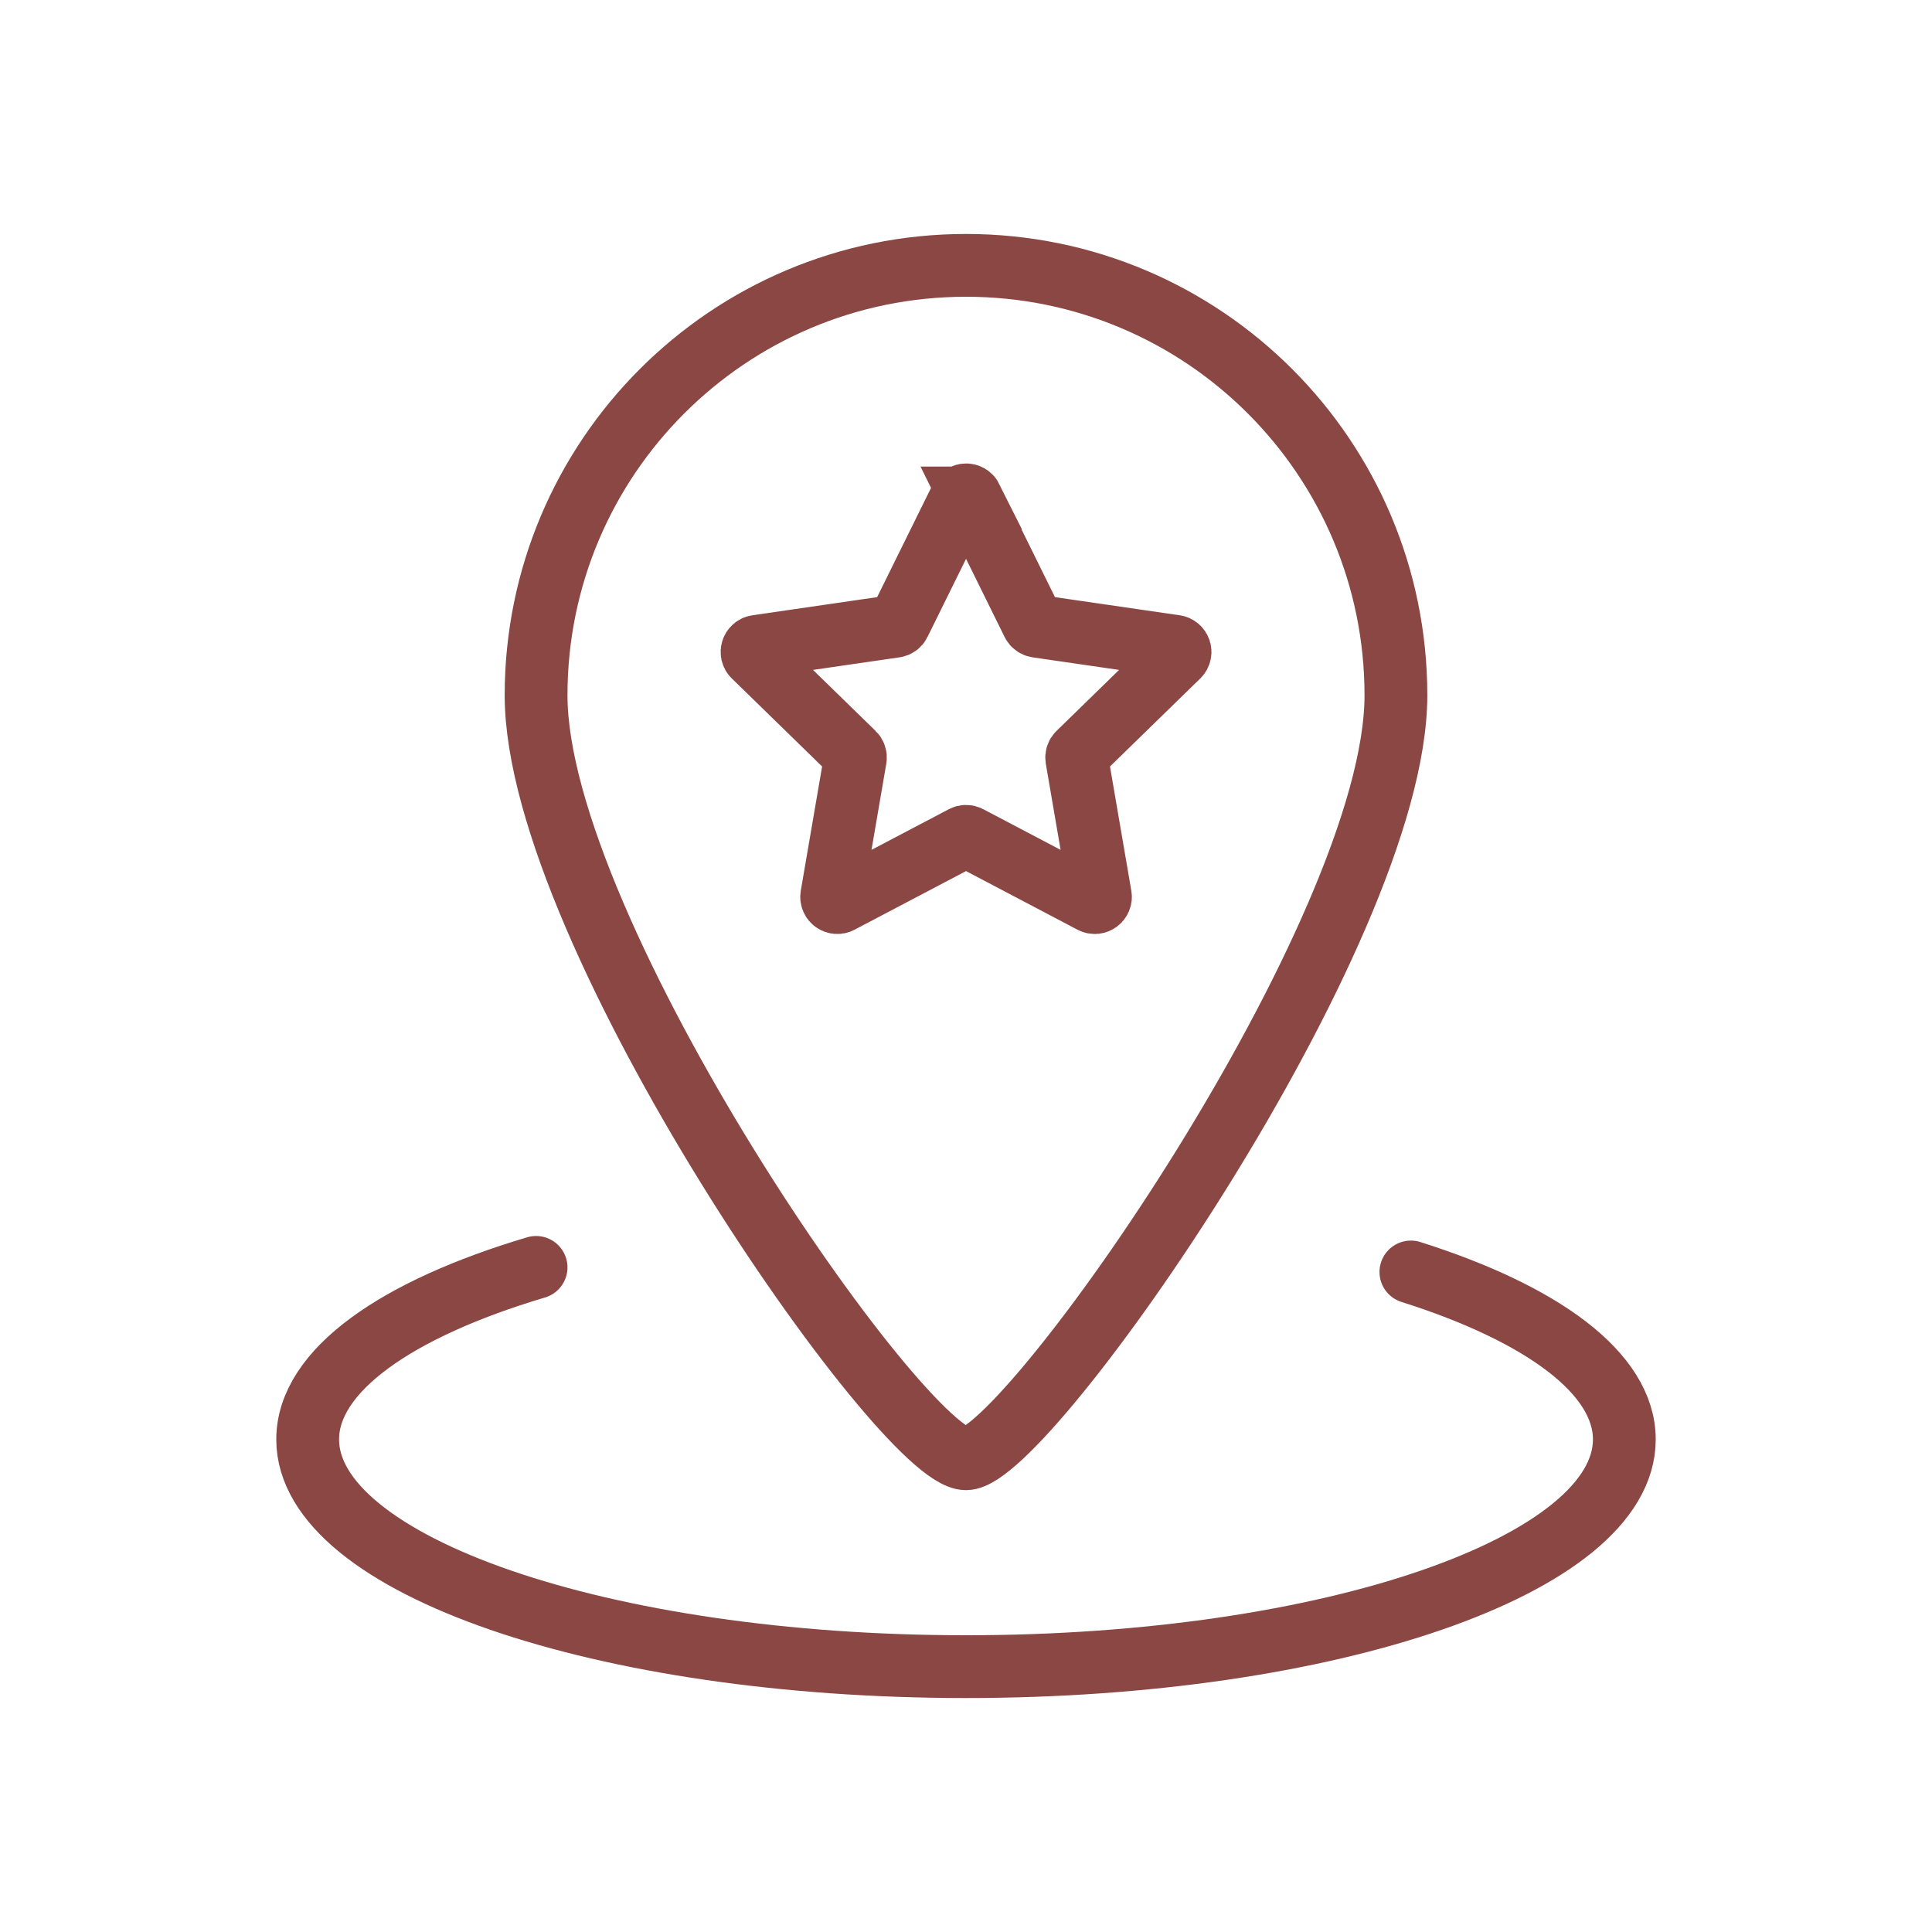
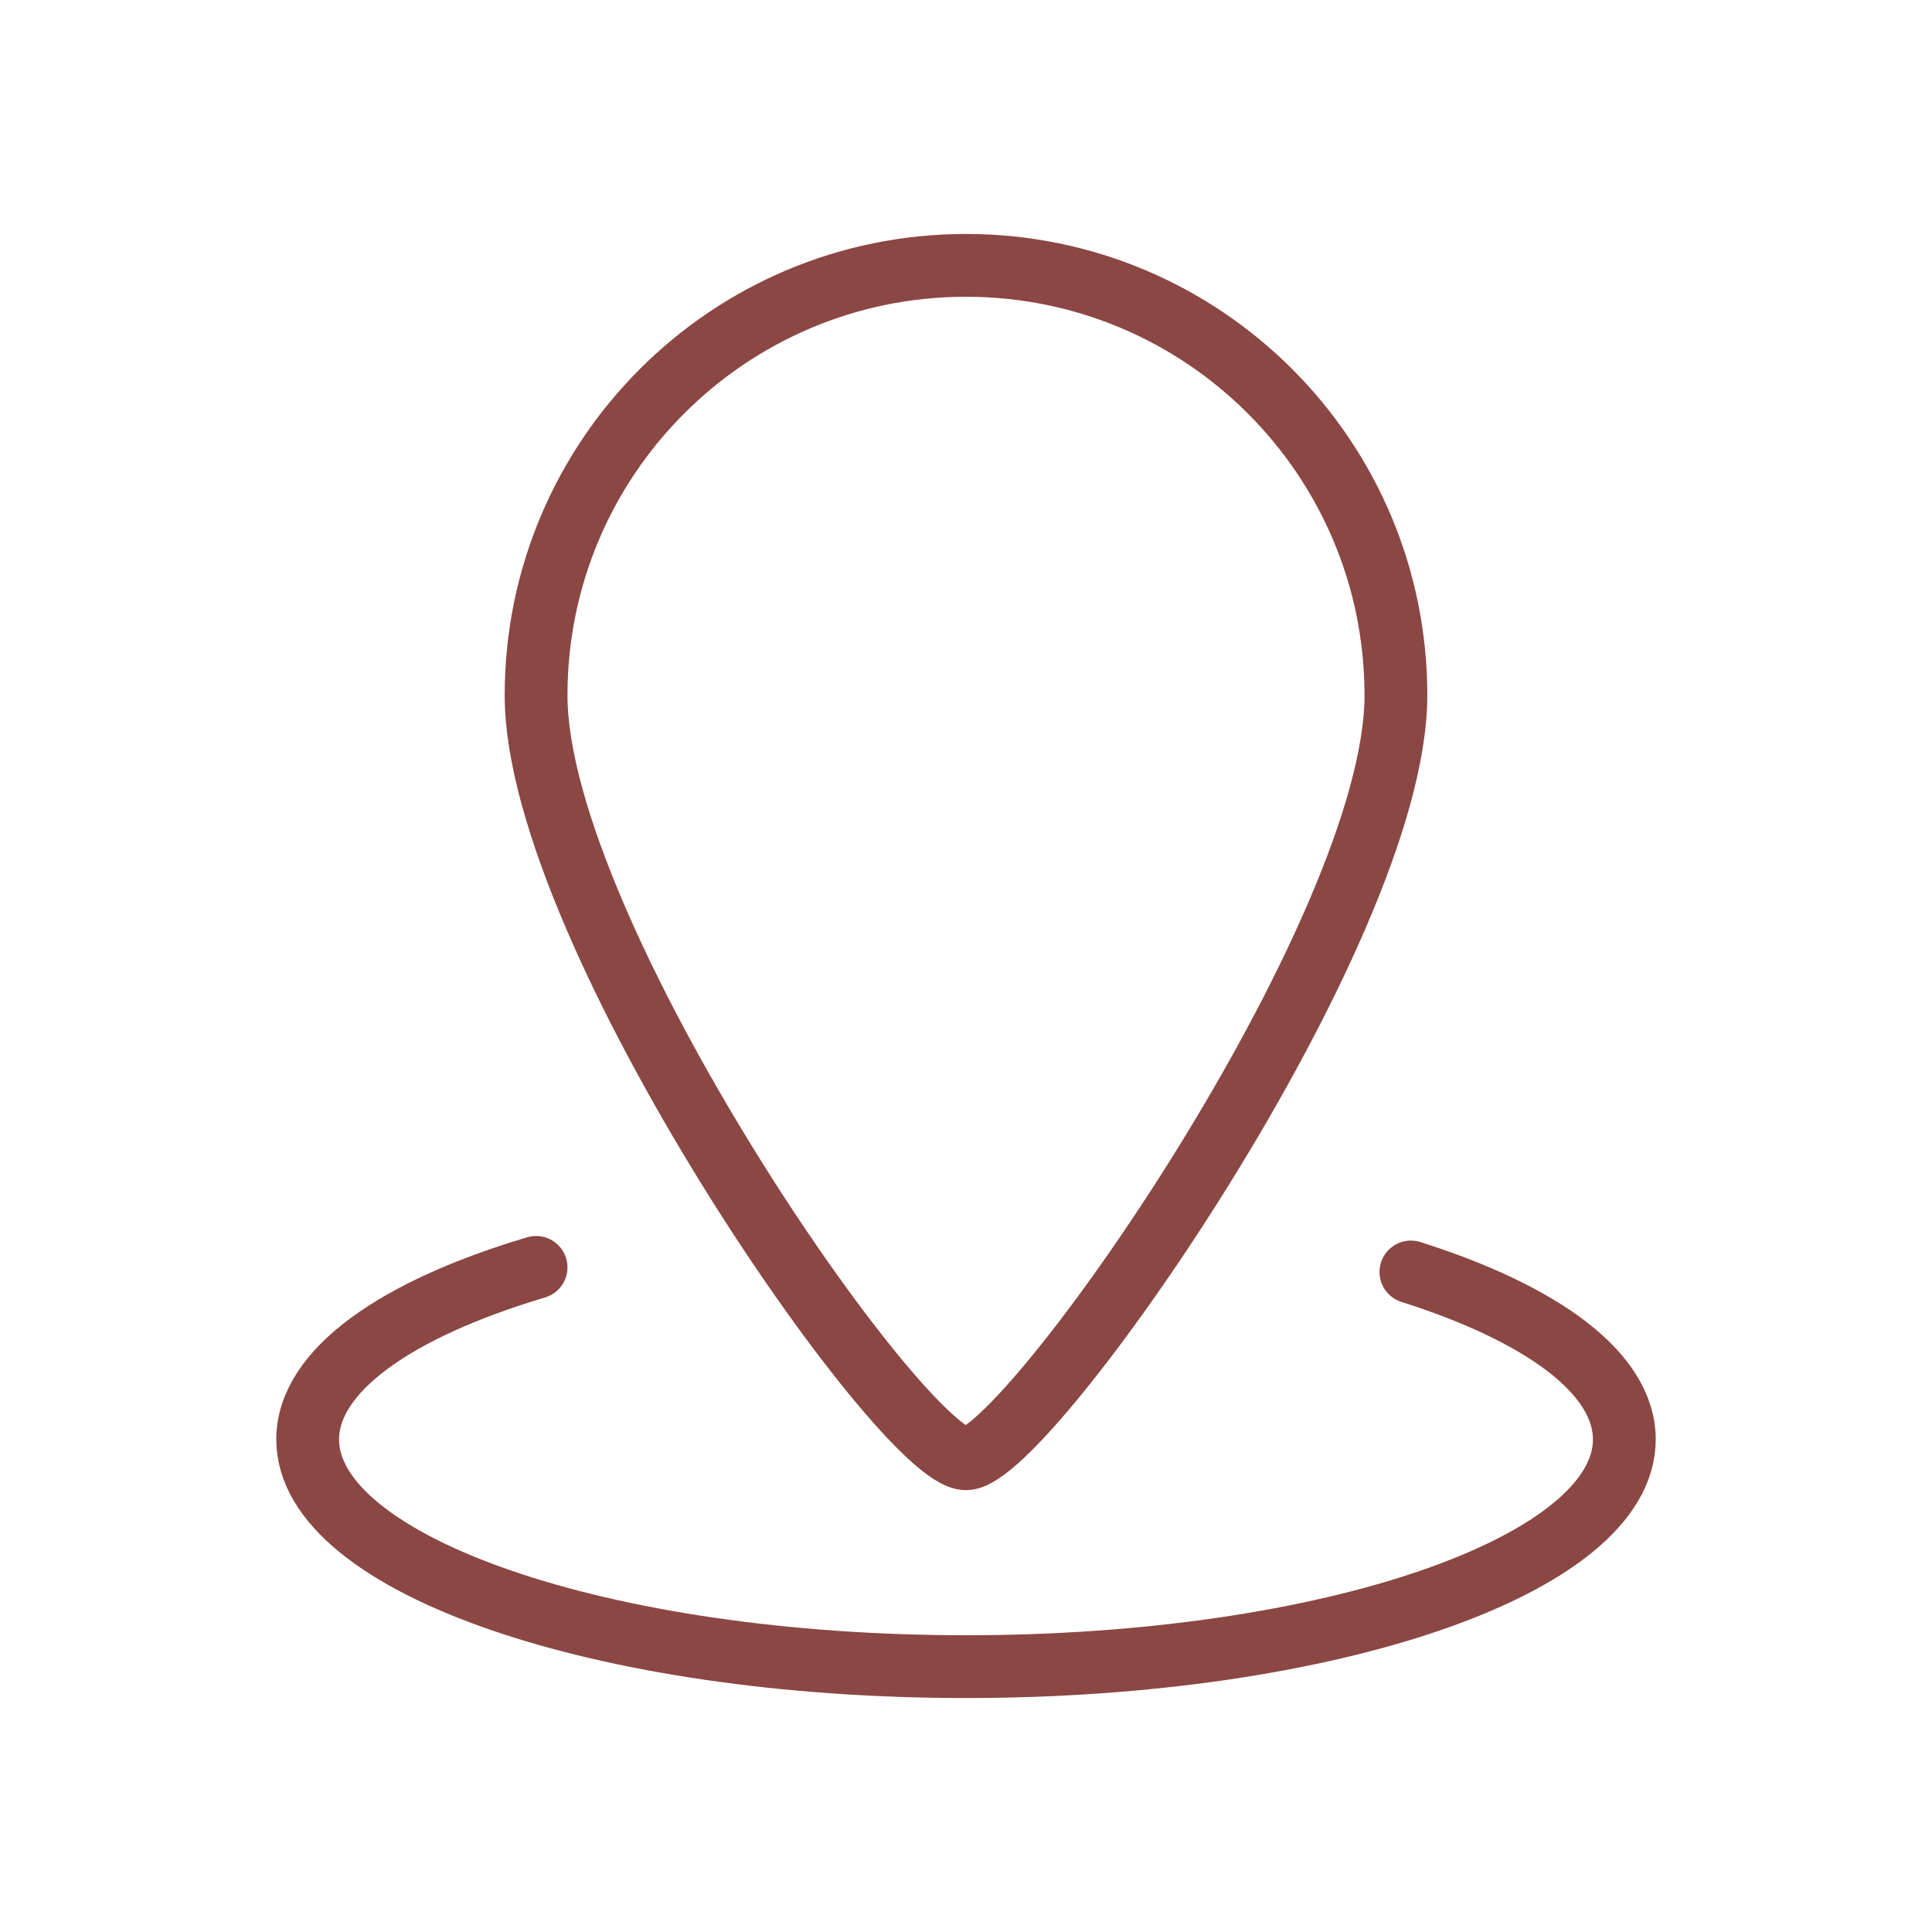
<svg xmlns="http://www.w3.org/2000/svg" id="Layer_1" data-name="Layer 1" width="40" height="40" viewBox="0 0 40 40">
  <defs>
    <style>
      .cls-1, .cls-2 {
        fill: none;
        stroke: #8b4743;
        stroke-miterlimit: 10;
        stroke-width: 1.3px;
      }

      .cls-2 {
        stroke-linecap: round;
      }
    </style>
  </defs>
  <g>
    <path class="cls-1" d="m28.901,14.395c0,4.916-7.652,15.807-8.901,15.807-1.309,0-8.901-10.891-8.901-15.807s3.985-8.901,8.901-8.901,8.901,3.985,8.901,8.901Z" />
    <path class="cls-2" d="m29.211,26.335c2.716.86,4.419,2.095,4.419,3.467,0,2.598-6.102,4.704-13.63,4.704s-13.63-2.106-13.63-4.704c0-1.424,1.833-2.7,4.729-3.562" />
  </g>
-   <path class="cls-2" d="m20.104,10.31l1.279,2.592c.017.034.05.058.088.064l2.861.416c.096.014.134.131.065.199l-2.07,2.018c-.027.027-.04.065-.034.103l.489,2.849c.016.095-.084.168-.169.123l-2.558-1.345c-.034-.018-.074-.018-.108,0l-2.558,1.345c-.085.045-.185-.028-.169-.123l.489-2.849c.006-.038-.006-.076-.034-.103l-2.07-2.018c-.069-.067-.031-.185.065-.199l2.861-.416c.038-.005.071-.029.088-.064l1.279-2.592c.043-.086.166-.086.209,0Z" />
</svg>